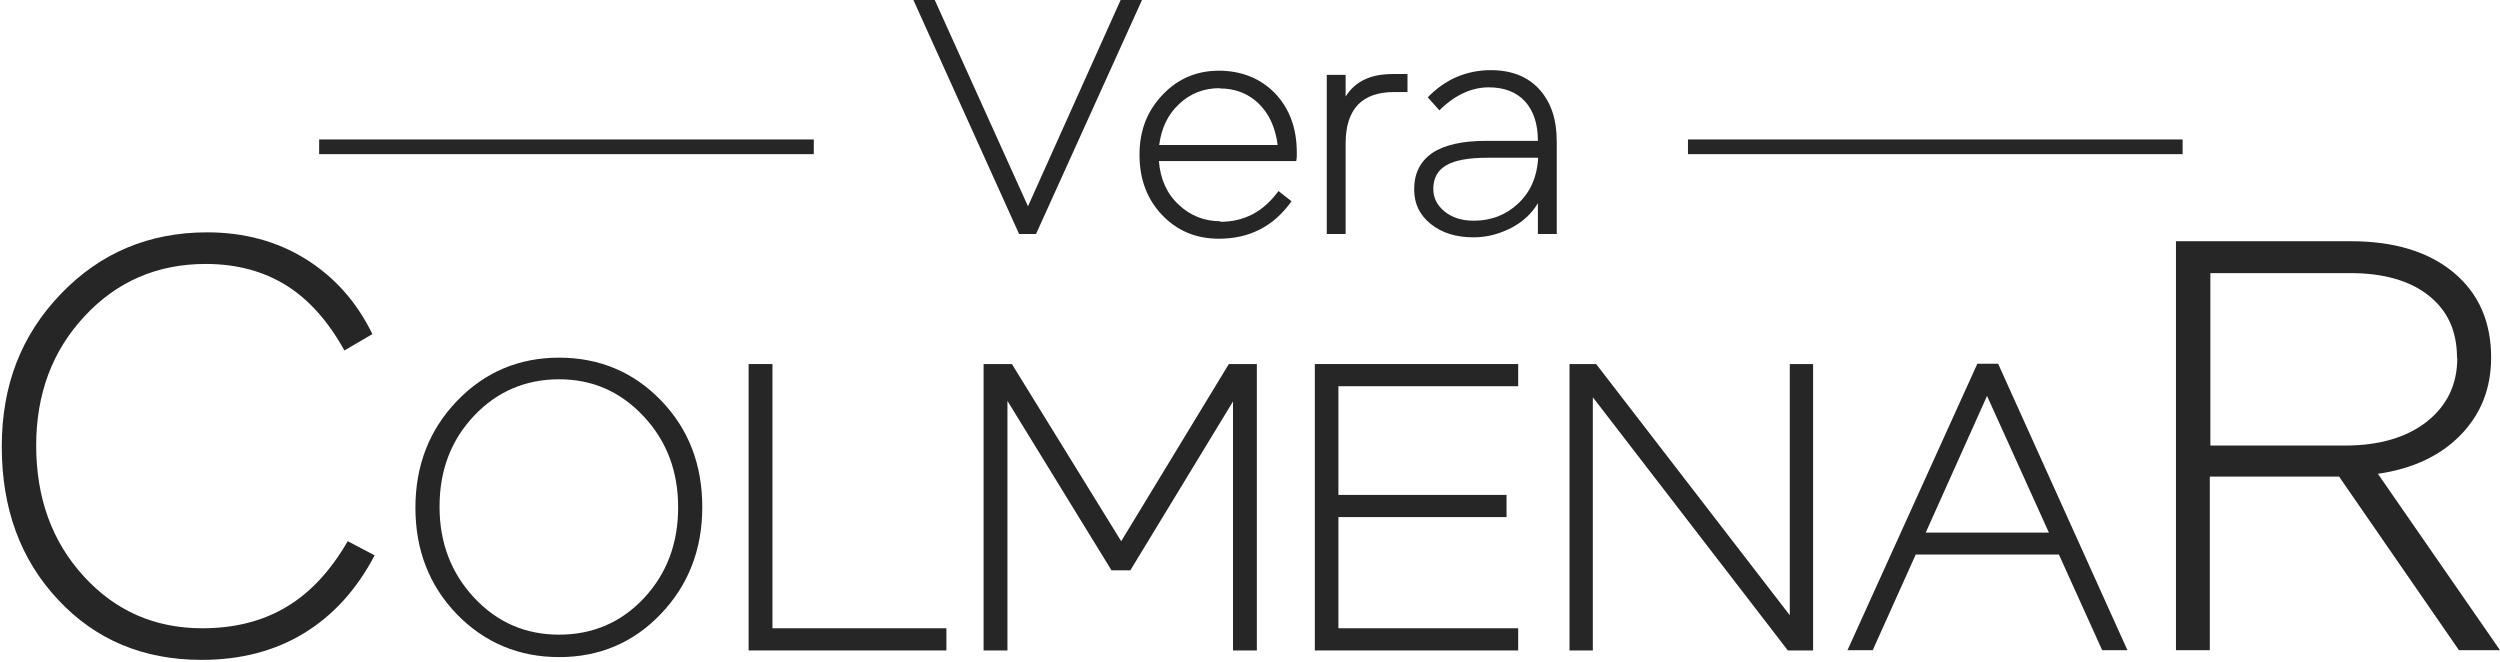
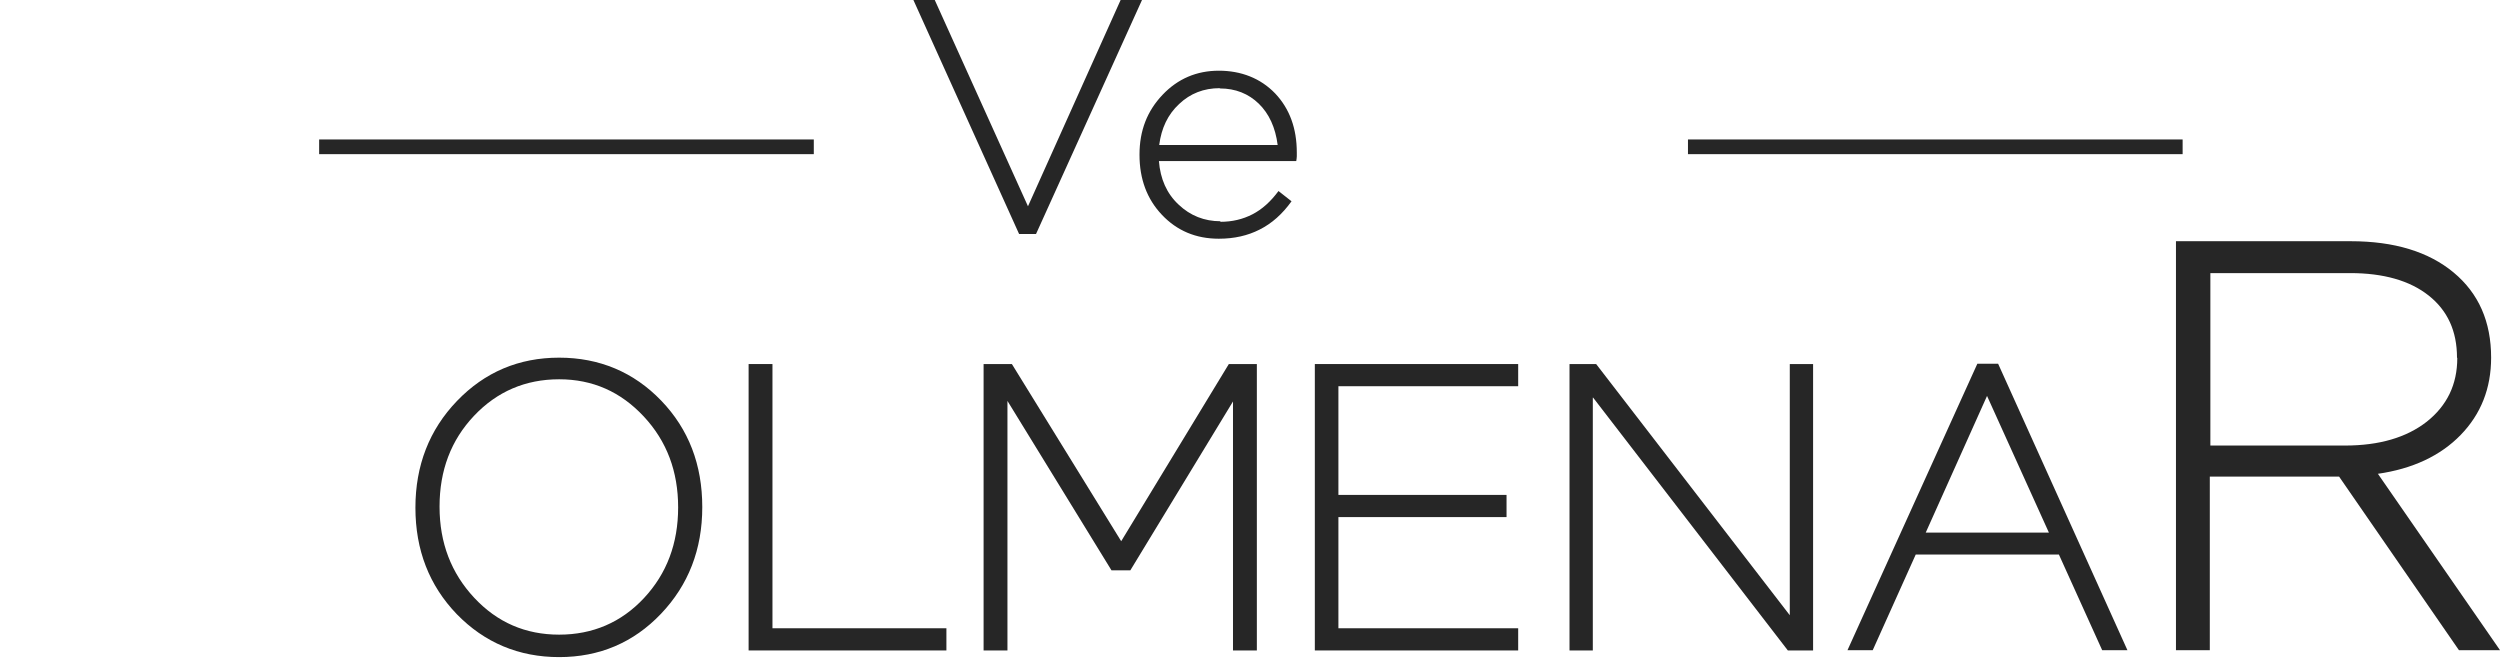
<svg xmlns="http://www.w3.org/2000/svg" width="340" height="90" viewBox="0 0 340 90" fill="none">
  <g clip-path="url(#clip0_72_26)">
    <path d="M138.597 31.825L124.222 0H127.127L139.805 28.054L152.406 0H155.312L140.899 31.825H138.597Z" fill="#262626" />
    <path d="M165.952 30.166C167.574 30.166 169.008 29.826 170.328 29.148C171.649 28.469 172.818 27.413 173.875 25.98L175.648 27.375C174.403 29.11 172.969 30.392 171.309 31.221C169.687 32.051 167.838 32.466 165.763 32.466C162.631 32.466 160.066 31.372 158.028 29.223C155.991 27.074 154.972 24.359 154.972 21.041C154.972 17.722 156.029 15.083 158.104 12.896C160.179 10.709 162.745 9.615 165.763 9.615C168.781 9.615 171.422 10.633 173.422 12.707C175.384 14.781 176.365 17.458 176.365 20.739C176.365 20.927 176.365 21.116 176.365 21.267C176.365 21.455 176.327 21.644 176.29 21.908H157.613C157.802 24.321 158.67 26.32 160.292 27.828C161.877 29.336 163.801 30.09 165.989 30.09L165.952 30.166ZM165.876 11.991C163.726 11.991 161.877 12.707 160.368 14.14C158.821 15.573 157.953 17.421 157.651 19.721H173.762C173.46 17.345 172.592 15.46 171.196 14.102C169.8 12.745 168.027 12.029 165.914 12.029L165.876 11.991Z" fill="#262626" />
-     <path d="M180.44 10.181H183.006V13.122C183.647 12.104 184.515 11.312 185.571 10.822C186.665 10.294 187.948 10.068 189.495 10.068H191.419V12.519H189.608C187.42 12.519 185.798 13.084 184.666 14.253C183.572 15.422 183.006 17.157 183.006 19.495V31.825H180.44V10.181Z" fill="#262626" />
-     <path d="M211.718 31.825H209.153V27.639C208.322 29.035 207.115 30.166 205.53 30.995C203.908 31.825 202.21 32.277 200.399 32.277C198.022 32.277 196.098 31.674 194.589 30.467C193.08 29.261 192.325 27.715 192.325 25.754C192.325 23.567 193.155 21.946 194.777 20.814C196.4 19.721 198.852 19.155 202.097 19.155H209.153C209.153 16.817 208.549 15.045 207.379 13.763C206.21 12.519 204.587 11.878 202.474 11.878C201.305 11.878 200.135 12.142 199.003 12.67C197.871 13.197 196.777 13.989 195.758 15.008L194.174 13.235C195.343 12.029 196.626 11.124 198.06 10.483C199.494 9.879 201.041 9.54 202.738 9.54C205.568 9.54 207.757 10.407 209.341 12.142C210.926 13.876 211.718 16.214 211.718 19.231V31.787V31.825ZM209.153 21.455H202.248C199.72 21.455 197.871 21.795 196.702 22.474C195.532 23.152 194.928 24.208 194.928 25.716C194.928 26.923 195.457 27.941 196.475 28.771C197.494 29.6 198.815 30.015 200.437 30.015C202.814 30.015 204.851 29.223 206.511 27.639C208.172 26.056 209.039 24.02 209.19 21.531L209.153 21.455Z" fill="#262626" />
-     <path d="M4.92 60.558C4.92 67.722 7.07 73.642 11.372 78.355C15.673 83.069 21.03 85.444 27.52 85.444C31.934 85.444 35.745 84.464 38.952 82.541C42.197 80.618 44.951 77.639 47.291 73.604L50.95 75.527C48.498 80.203 45.291 83.71 41.329 86.123C37.368 88.536 32.727 89.743 27.407 89.743C19.521 89.743 12.994 87.028 7.9 81.561C2.769 76.093 0.241 69.155 0.241 60.746C0.241 52.337 2.92 45.55 8.278 39.97C13.635 34.389 20.276 31.599 28.161 31.599C33.179 31.599 37.669 32.805 41.556 35.218C45.442 37.632 48.498 41.025 50.648 45.437L46.838 47.662C44.649 43.703 42.008 40.724 38.914 38.801C35.821 36.878 32.161 35.897 27.973 35.897C21.408 35.897 15.899 38.273 11.523 42.986C7.108 47.7 4.92 53.582 4.92 60.633V60.558Z" fill="#262626" />
    <path d="M56.497 69.042C56.497 63.31 58.383 58.446 62.156 54.525C65.929 50.603 70.57 48.642 76.041 48.642C81.512 48.642 86.19 50.603 89.925 54.487C93.661 58.371 95.509 63.197 95.509 68.966C95.509 74.736 93.623 79.562 89.888 83.484C86.152 87.405 81.512 89.366 76.041 89.366C70.57 89.366 65.891 87.405 62.118 83.521C58.383 79.638 56.497 74.811 56.497 69.042ZM59.779 68.929C59.779 73.831 61.364 77.941 64.495 81.297C67.627 84.653 71.475 86.312 76.041 86.312C80.606 86.312 84.492 84.653 87.586 81.334C90.68 78.016 92.227 73.906 92.227 69.004C92.227 64.102 90.68 59.992 87.548 56.636C84.417 53.28 80.606 51.583 76.041 51.583C71.475 51.583 67.589 53.242 64.458 56.561C61.326 59.879 59.779 63.989 59.779 68.891V68.929Z" fill="#262626" />
    <path d="M101.811 88.461V49.51H105.055V85.444H128.712V88.461H101.811Z" fill="#262626" />
    <path d="M167.159 49.51H170.932V88.461H167.687V54.6L153.727 77.564H151.161L137.013 54.525V88.461H133.768V49.51H137.616L152.482 73.604L167.121 49.51H167.159Z" fill="#262626" />
    <path d="M178.817 88.461V49.51H206.473V52.526H182.024V67.307H204.889V70.324H182.024V85.444H206.473V88.461H178.817Z" fill="#262626" />
    <path d="M216.623 54.072V88.461H213.454V49.51H217.076L243.411 83.672V49.51H246.581V88.461H243.147L216.661 54.072H216.623Z" fill="#262626" />
    <path d="M260.541 75.414L254.692 88.423H251.259L268.917 49.472H271.746L289.329 88.423H285.895L280.009 75.414H260.578H260.541ZM270.237 53.846L261.899 72.435H278.651L270.237 53.846Z" fill="#262626" />
    <path d="M323.399 64.442L340 88.423H334.416L318.117 64.819H300.534V88.423H295.931V32.805H319.701C325.625 32.805 330.303 34.238 333.699 37.066C337.095 39.894 338.793 43.74 338.793 48.642C338.793 52.828 337.397 56.334 334.642 59.163C331.888 61.99 328.115 63.763 323.361 64.442H323.399ZM334.152 48.642C334.152 45.022 332.869 42.232 330.303 40.196C327.738 38.16 324.153 37.142 319.626 37.142H300.61V60.595H318.909C323.587 60.595 327.285 59.502 330.039 57.352C332.794 55.166 334.19 52.3 334.19 48.68L334.152 48.642Z" fill="#262626" />
    <path d="M296.837 18.967H229.564V20.965H296.837V18.967Z" fill="#262626" />
    <path d="M110.677 18.967H43.404V20.965H110.677V18.967Z" fill="#262626" />
  </g>
  <defs>
    <clipPath id="clip0_72_26">
      <rect width="339.759" height="89.705" fill="white" transform="translate(0.241)" />
    </clipPath>
  </defs>
</svg>